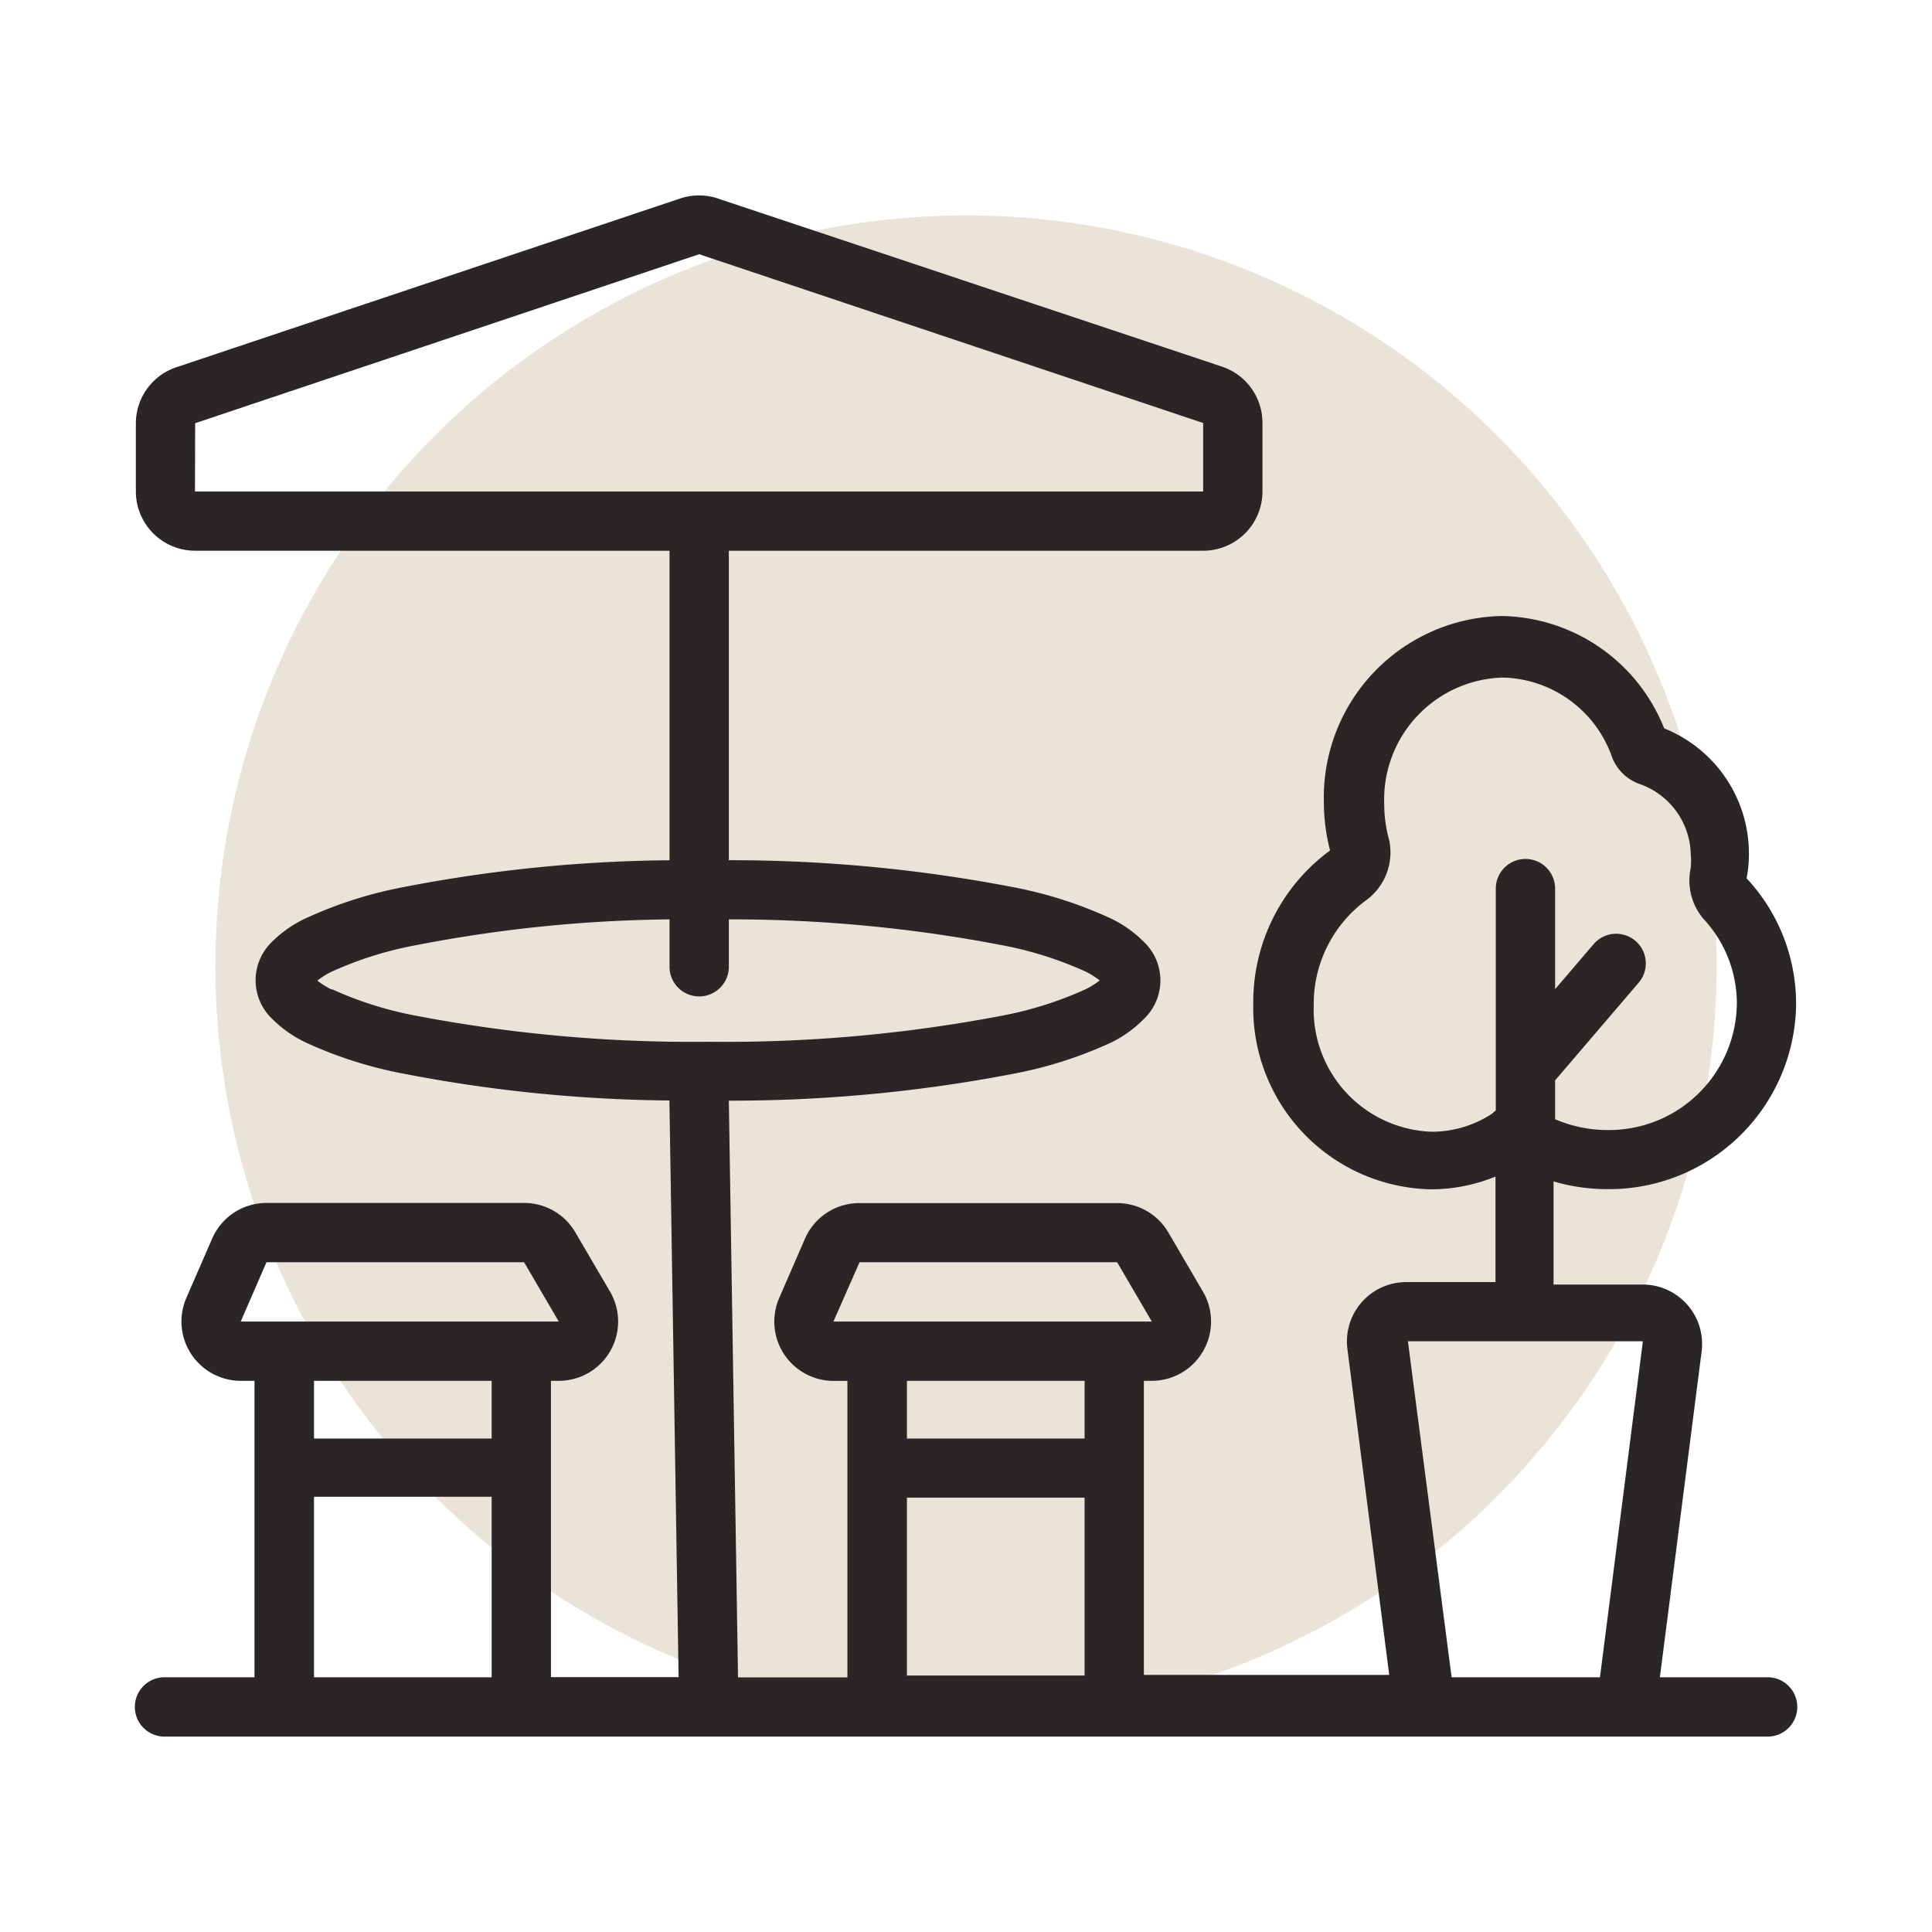
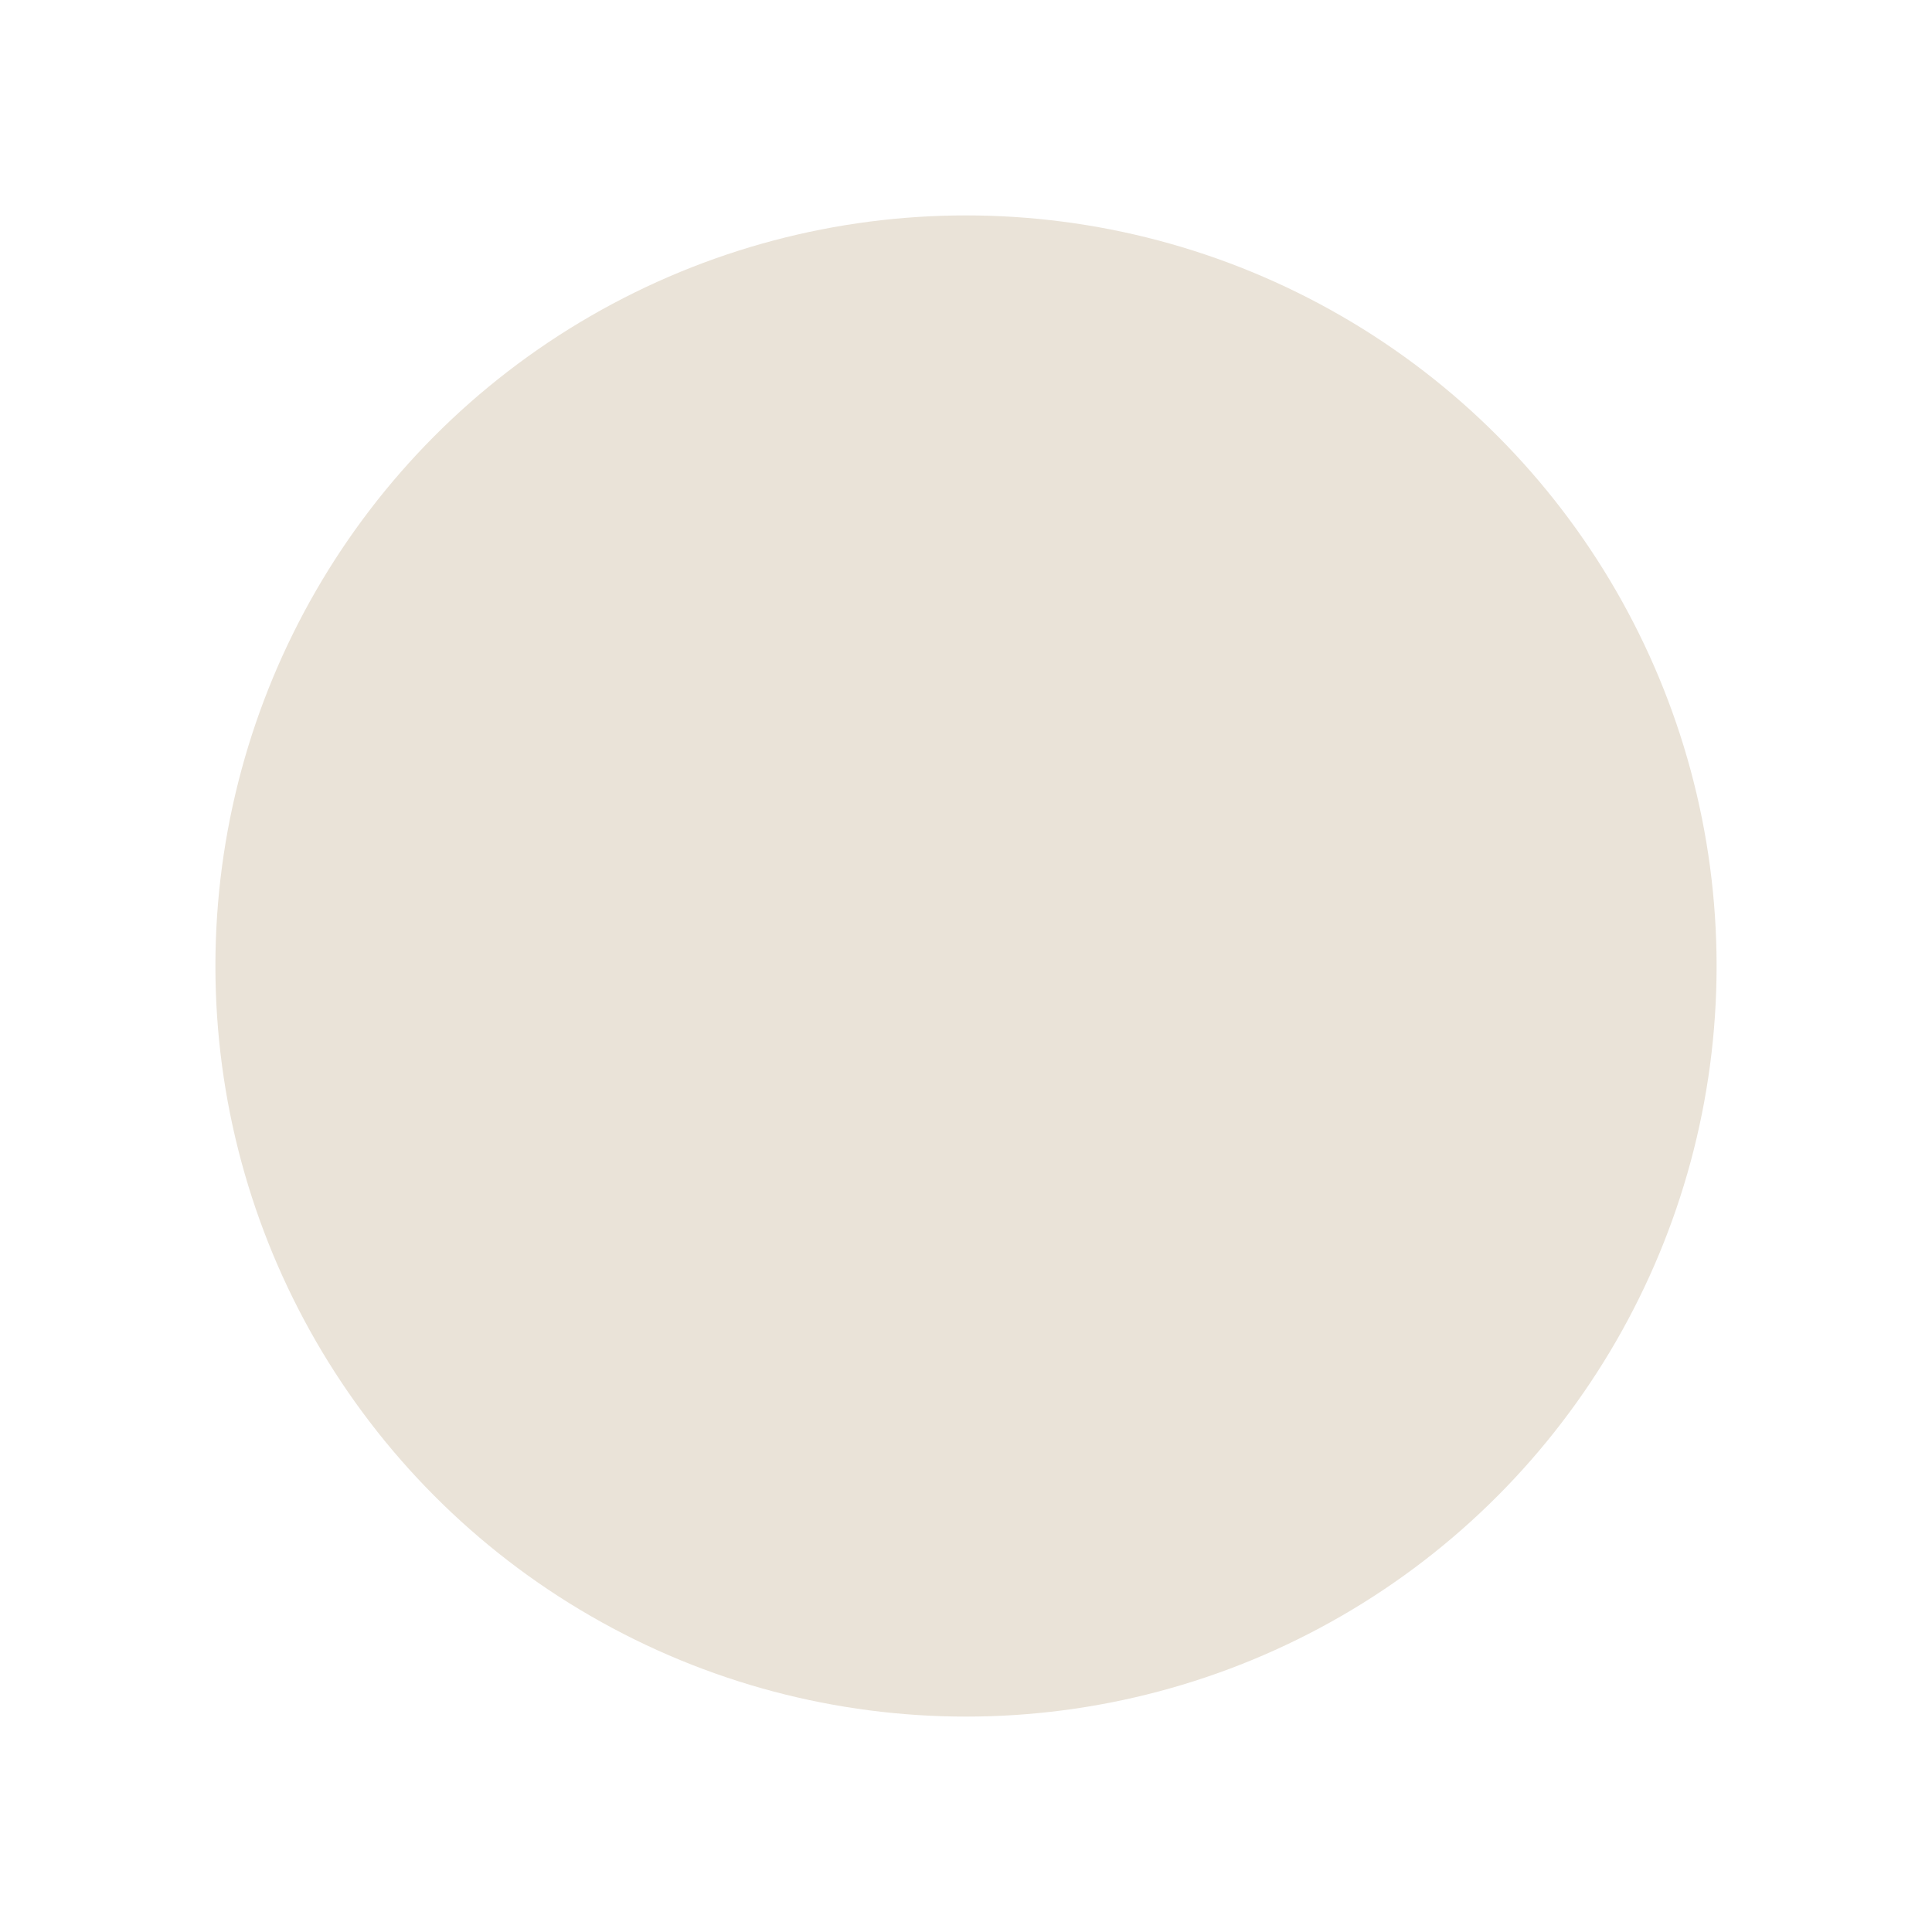
<svg xmlns="http://www.w3.org/2000/svg" viewBox="0 0 435 435">
  <defs>
    <style>.cls-1{fill:#eae3d8;}.cls-2{fill:#2a2626;}</style>
  </defs>
  <g id="Calque_10" data-name="Calque 10">
    <circle class="cls-1" cx="217.5" cy="217.5" r="169" />
-     <path class="cls-2" d="M397.73,377.65h-24l9.41-73.43a13.38,13.38,0,0,0-13.35-15h-20V266a42.89,42.89,0,0,0,11.81,1.74A42.13,42.13,0,0,0,404.4,226.4c0-.14,0-.27,0-.41a41.35,41.35,0,0,0-11.15-28.24h0a28.41,28.41,0,0,0,.53-5.6A30.37,30.37,0,0,0,374.7,164a40.05,40.05,0,0,0-36.58-25.3,40.85,40.85,0,0,0-40.05,41.64v.15a44,44,0,0,0,1.4,11A42.31,42.31,0,0,0,282.18,226a40.85,40.85,0,0,0,39.9,41.78h.15a38.32,38.32,0,0,0,14.49-2.87v23.76h-20a13.35,13.35,0,0,0-13.45,13.24,13.19,13.19,0,0,0,.1,1.78l9.42,73.43H257.55V310.9h1.74a13.35,13.35,0,0,0,11.61-20l-7.81-13.35a13.34,13.34,0,0,0-11.55-6.67H193.47a13.34,13.34,0,0,0-12.22,8l-5.8,13.35a13.36,13.36,0,0,0,12.21,18.69h3.14v66.75H166.17L164.1,247.82a335.84,335.84,0,0,0,64.21-6.08,94.09,94.09,0,0,0,22-7.07,27.1,27.1,0,0,0,7.21-5.21,12,12,0,0,0,.53-16.89c-.17-.18-.35-.36-.53-.53a26.71,26.71,0,0,0-7.34-5.21,94.24,94.24,0,0,0-22-7.07,336.18,336.18,0,0,0-64.08-6.08V124H270.9a13.35,13.35,0,0,0,13.35-13.35V95.22a13.34,13.34,0,0,0-9.14-12.68L161.63,44.69a13.37,13.37,0,0,0-8.48,0L39.94,82.61a13.35,13.35,0,0,0-9.35,12.48v15.55A13.35,13.35,0,0,0,43.94,124H150.75v69.69a327.59,327.59,0,0,0-60.08,6.08,94.39,94.39,0,0,0-22,7.07A26.86,26.86,0,0,0,61.3,212a12,12,0,0,0-.53,16.89c.17.18.35.36.53.53a27.3,27.3,0,0,0,7.34,5.21,94.39,94.39,0,0,0,22,7.07,328.46,328.46,0,0,0,60.08,6.08l2.07,129.83H124.05V310.9h1.73a13.35,13.35,0,0,0,11.62-20l-7.81-13.35A13.35,13.35,0,0,0,118,270.85H60a13.33,13.33,0,0,0-12.22,8l-5.81,13.35A13.36,13.36,0,0,0,54.16,310.9H57.3v66.75h-20a6.68,6.68,0,1,0,0,13.35H397.73a6.68,6.68,0,1,0,0-13.35ZM335.85,250.82a24.93,24.93,0,0,1-13.35,4,27.52,27.52,0,0,1-26.71-28.28.86.86,0,0,0,0-.16,29,29,0,0,1,12-23.83,13.35,13.35,0,0,0,5-13.35,30.4,30.4,0,0,1-1.13-8.21,27.49,27.49,0,0,1,26.54-28.43h.16a26.7,26.7,0,0,1,24.63,18,10.34,10.34,0,0,0,6.14,5.95,17.16,17.16,0,0,1,11.55,15.82,15.75,15.75,0,0,1,0,3.07,13.34,13.34,0,0,0,2.8,11.41A28,28,0,0,1,391.06,226,28.78,28.78,0,0,1,362,254.43h0A29.76,29.76,0,0,1,350.14,252v-8.75l18.82-22a6.67,6.67,0,1,0-10.15-8.67l-8.67,10.14V199.82a6.68,6.68,0,0,0-13.35,0V250Zm34,51.6-9.61,75.23H326.84L317,302h52.86ZM43.94,95.29,157.42,57.24l113.48,38v15.42h-227Zm30.71,127.5a17.39,17.39,0,0,1-3.2-2,17.34,17.34,0,0,1,3.2-2,81.75,81.75,0,0,1,18.82-5.94A314.78,314.78,0,0,1,150.75,207v10.41a6.68,6.68,0,1,0,13.35,0V207a322.77,322.77,0,0,1,61.48,5.81,81.75,81.75,0,0,1,18.82,5.94,17.76,17.76,0,0,1,3.21,2,17.81,17.81,0,0,1-3.21,2,82.23,82.23,0,0,1-18.82,5.94,330.9,330.9,0,0,1-66,5.87,330.83,330.83,0,0,1-65.95-5.87,82.16,82.16,0,0,1-18.83-5.94Zm113,74.76,5.88-13.35h58l7.81,13.35ZM244.2,310.9v13h-40v-13Zm-40,26.3h40v40.05h-40V337.2Zm-150-39.65L60,284.2h58l7.81,13.35ZM110.7,310.9v13h-40v-13Zm-40,26.1H110.7v40.65h-40Z" />
  </g>
</svg>